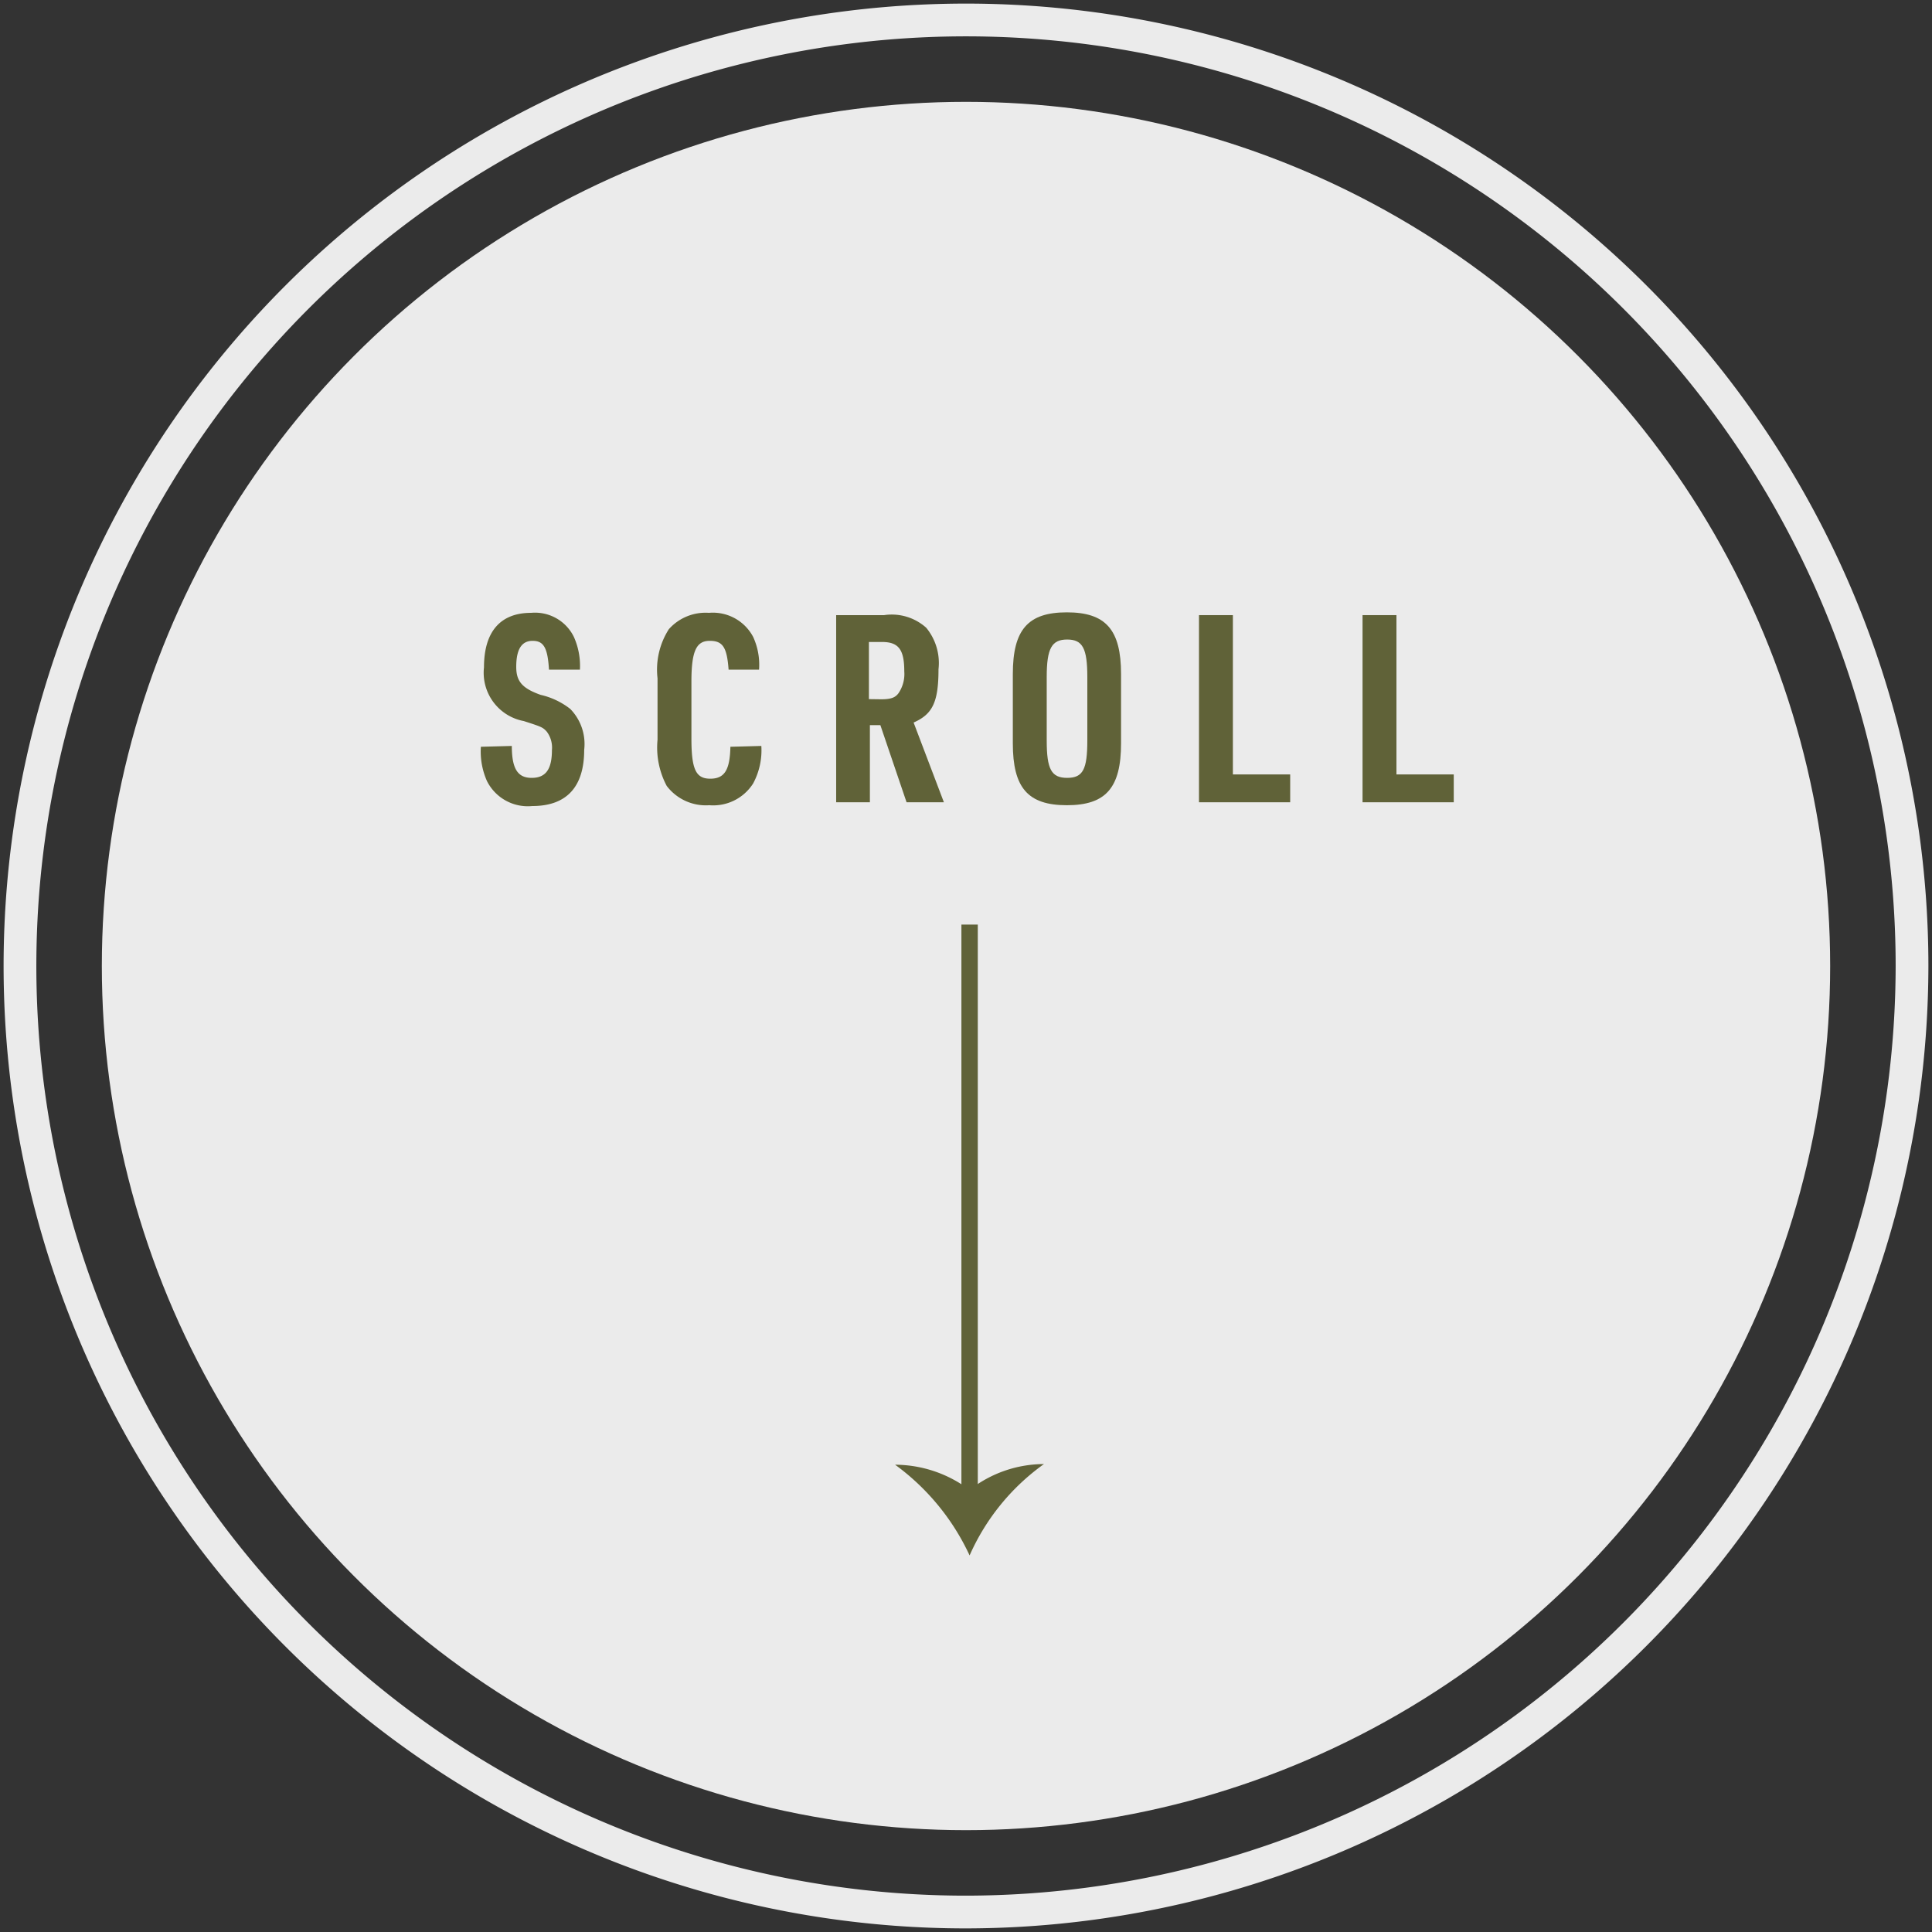
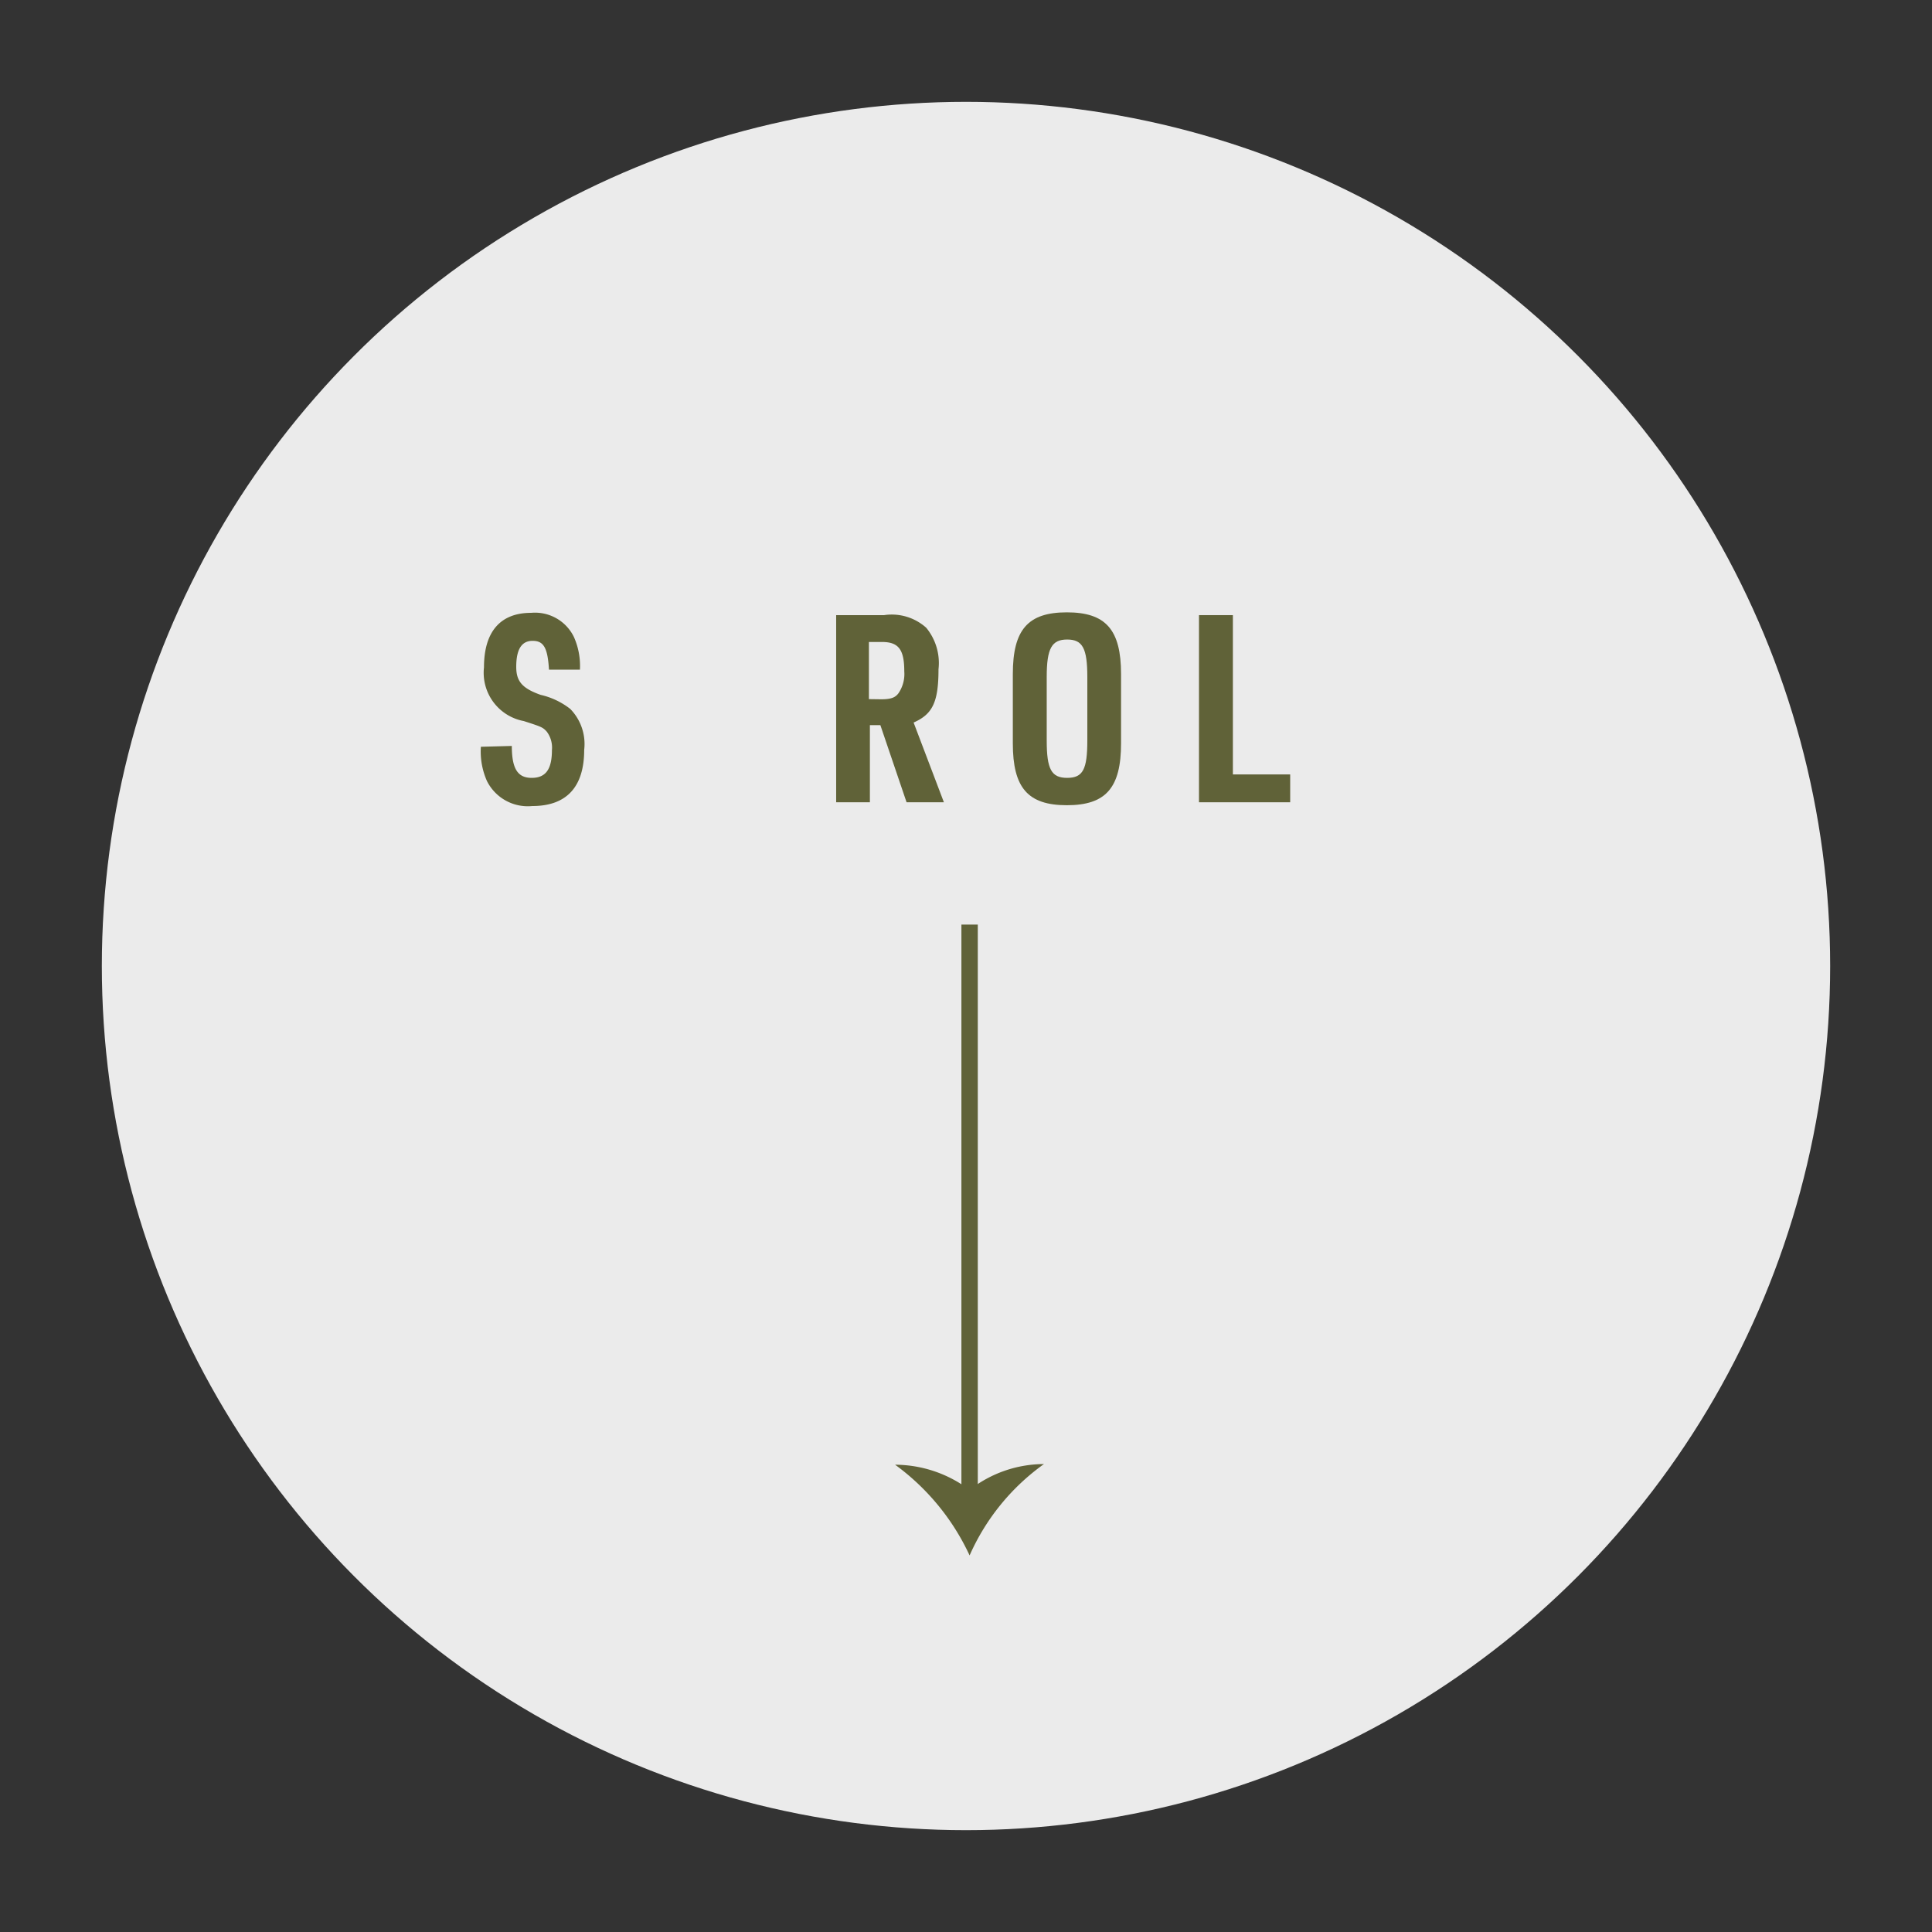
<svg xmlns="http://www.w3.org/2000/svg" width="118" height="118" viewBox="0 0 118 118">
  <rect x="0" y="0" width="118" height="118" fill="#333333" stroke="none" />
  <g>
    <g>
-       <path d="M59,116.78A57.78,57.78,0,1,1,116.78,59,57.85,57.85,0,0,1,59,116.78Z" style="fill: none;stroke: #fff;stroke-miterlimit: 10;stroke-width: 2px;opacity: 0.9" />
      <circle cx="59" cy="59" r="52.78" style="fill: #fff;opacity: 0.9" />
      <g>
        <path d="M31.26,45.56c0,1.41.37,1.95,1.21,1.95s1.24-.49,1.24-1.7a1.62,1.62,0,0,0-.32-1.13c-.24-.26-.31-.29-1.4-.64a3,3,0,0,1-2.43-3.28c0-2.18,1-3.33,2.88-3.33a2.64,2.64,0,0,1,2.61,1.47,4.33,4.33,0,0,1,.37,2H33.53c-.08-1.33-.32-1.76-1-1.76s-1,.53-1,1.59c0,.89.37,1.31,1.49,1.71a4.57,4.57,0,0,1,1.81.86,3.06,3.06,0,0,1,.85,2.5c0,2.27-1.08,3.43-3.17,3.43a2.79,2.79,0,0,1-2.77-1.53,4.45,4.45,0,0,1-.37-2.09Z" style="fill: #606238" />
-         <path d="M46.5,45.56A4.28,4.28,0,0,1,46,47.85a2.89,2.89,0,0,1-2.68,1.33A3,3,0,0,1,40.72,48a5,5,0,0,1-.56-2.82V41.43a4.59,4.59,0,0,1,.69-3,3,3,0,0,1,2.45-1A2.78,2.78,0,0,1,46,38.9a4.07,4.07,0,0,1,.36,2H44.5c-.1-1.36-.35-1.76-1.15-1.76s-1.12.58-1.12,2.48v3.48c0,1.89.27,2.46,1.15,2.46s1.2-.54,1.23-1.95Z" style="fill: #606238" />
        <path d="M53.13,49H51.07V37.57H54a3.15,3.15,0,0,1,2.57.77,3.39,3.39,0,0,1,.75,2.54c0,2-.36,2.74-1.52,3.25L57.65,49H55.37l-1.6-4.71h-.64Zm.69-6.29c.59,0,.87-.1,1.07-.39A2.09,2.09,0,0,0,55.23,41c0-1.33-.35-1.79-1.36-1.79h-.8v3.49Z" style="fill: #606238" />
        <path d="M61.86,41.17c0-2.72.93-3.77,3.3-3.77s3.31,1.05,3.31,3.77V45.4c0,2.72-.93,3.78-3.31,3.78s-3.3-1.06-3.3-3.78Zm4.55.18c0-1.76-.29-2.29-1.23-2.29s-1.25.53-1.25,2.29v3.87c0,1.76.28,2.29,1.25,2.29s1.23-.53,1.23-2.29Z" style="fill: #606238" />
        <path d="M73.23,37.57H75.3V47.3h3.5V49H73.23Z" style="fill: #606238" />
-         <path d="M83.22,37.57h2.07V47.3h3.5V49H83.22Z" style="fill: #606238" />
      </g>
      <g>
        <line x1="59.22" y1="56.47" x2="59.22" y2="91.39" style="fill: none;stroke: #606238;stroke-miterlimit: 10" />
        <path d="M59.22,91a7.38,7.38,0,0,1,4.54-1.58A13.62,13.62,0,0,0,59.22,95a14.28,14.28,0,0,0-4.55-5.54A7.6,7.6,0,0,1,59.22,91Z" style="fill: #606238" />
      </g>
    </g>
    <rect width="118" height="118" style="fill: none" />
  </g>
</svg>